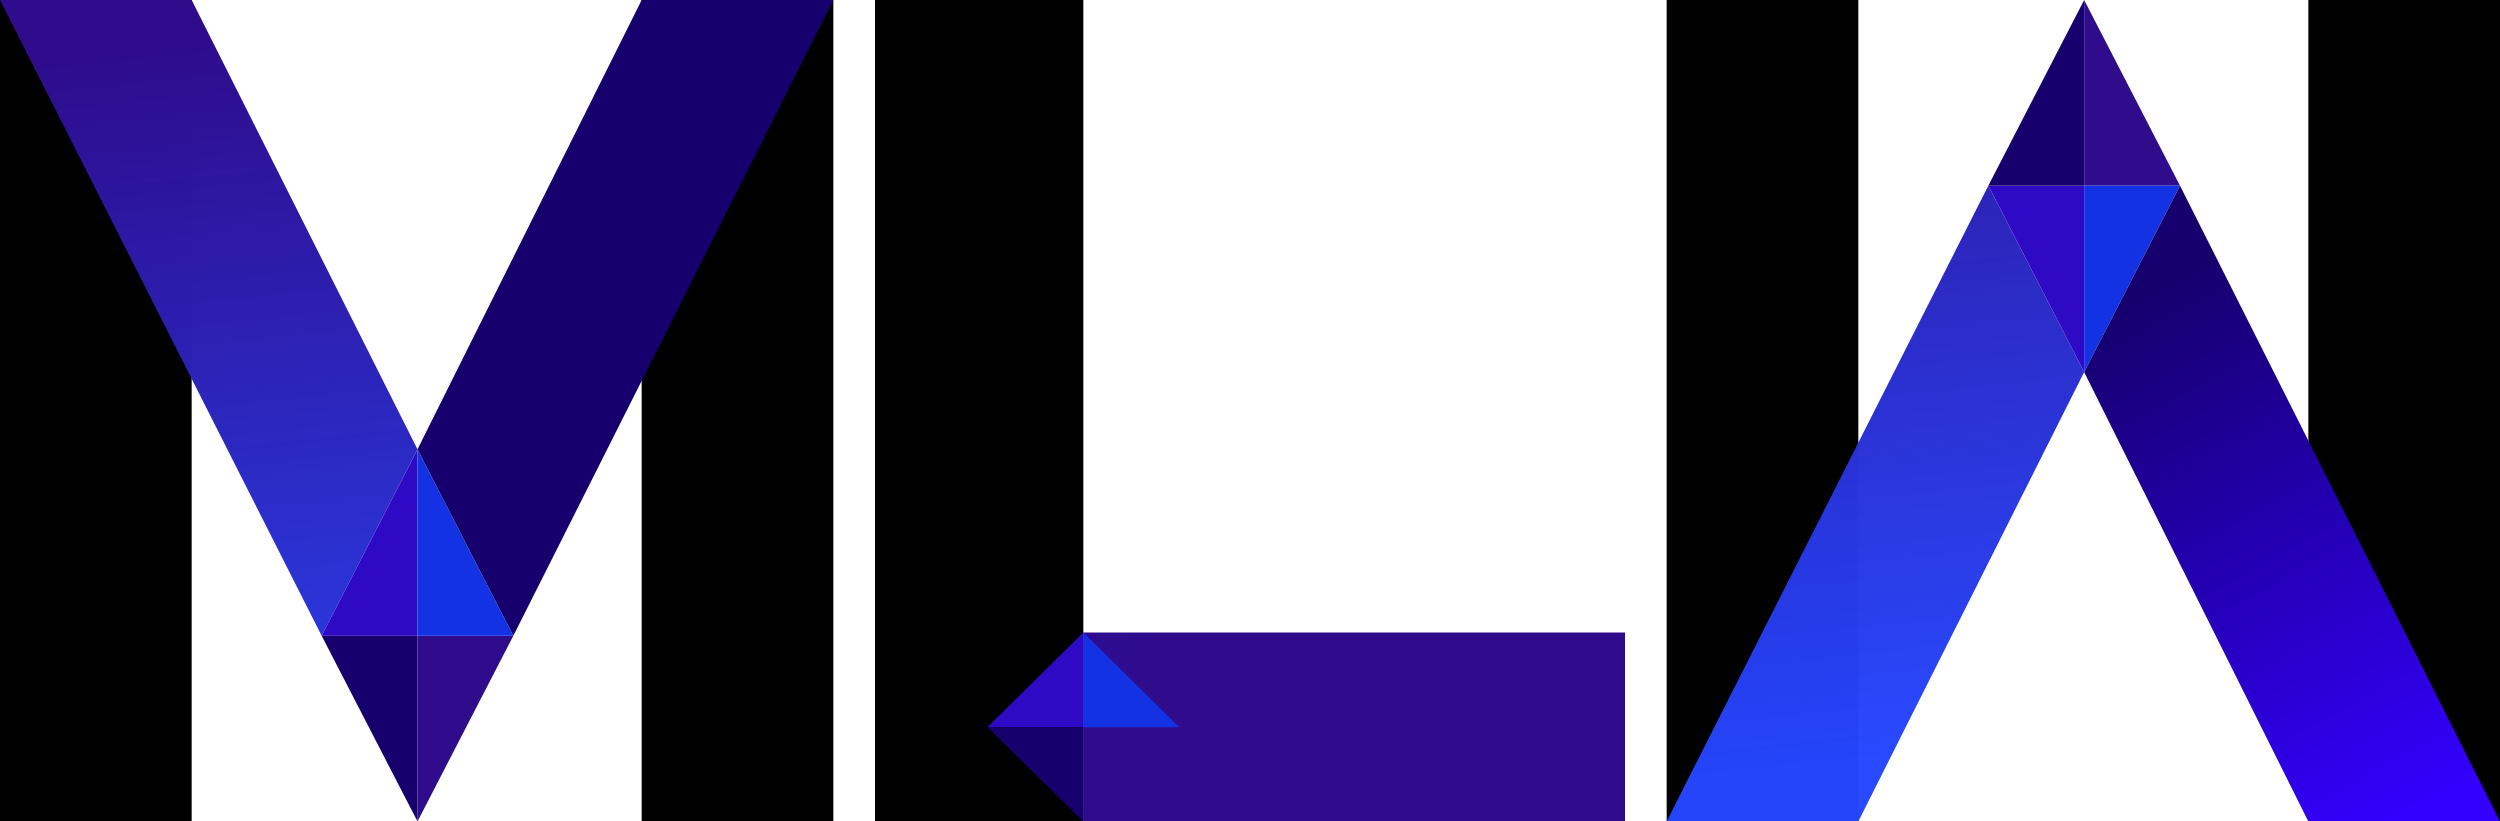
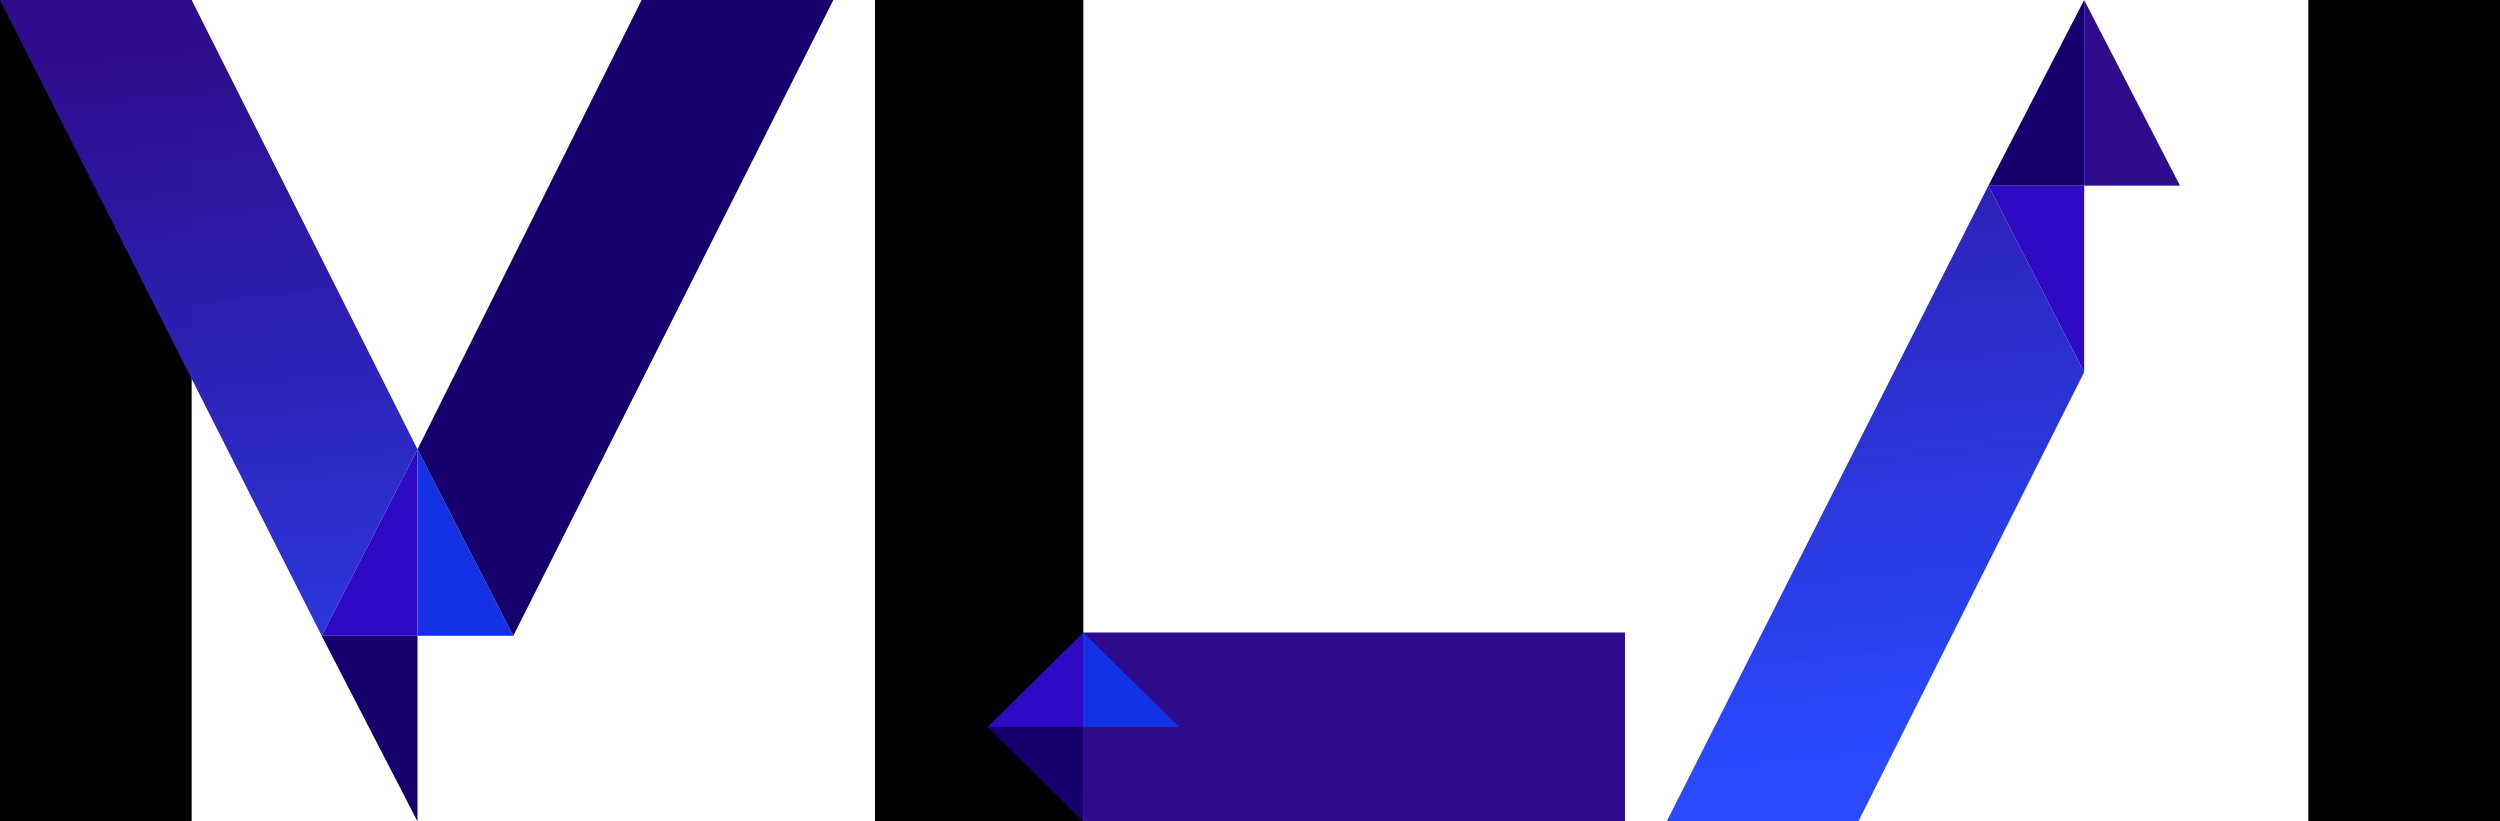
<svg xmlns="http://www.w3.org/2000/svg" width="350" height="115" viewBox="0 0 350 115" fill="none">
-   <path d="M89.833 0H116.667V115H89.833V0Z" fill="black" />
  <path d="M0 0H26.833V115H0V0Z" fill="black" />
  <path d="M0 0H26.833L58.45 62.905L45.033 89.01L0 0Z" fill="url(#paint0_linear_298_29)" />
-   <path d="M58.45 62.905L58.45 89.01L45.033 89.01L58.45 62.905Z" fill="#2F0AC4" />
+   <path d="M58.45 62.905L58.45 89.01L45.033 89.01Z" fill="#2F0AC4" />
  <path d="M58.45 115L58.45 89.01L45.033 89.01L58.45 115Z" fill="#16006D" />
-   <path d="M58.45 115L58.45 89.01L71.867 89.01L58.45 115Z" fill="#2E0C8C" />
  <path d="M58.45 62.905L58.45 89.01L71.867 89.01L58.45 62.905Z" fill="#1232E3" />
  <path d="M116.667 0H89.833L58.45 62.905L71.867 89.01L116.667 0Z" fill="url(#paint1_linear_298_29)" />
  <path d="M122.5 0H151.667V115H122.5V0Z" fill="black" />
  <path d="M151.667 88.55H227.5V115H151.667V88.55Z" fill="url(#paint2_linear_298_29)" />
  <path d="M151.667 88.55V101.804H138.25L151.667 88.55Z" fill="#2F0AC4" />
  <path d="M151.667 115V101.804H138.25L151.667 115Z" fill="#16006D" />
  <path d="M151.667 115V101.804L165.083 101.804L151.667 115Z" fill="#2E0C8C" />
  <path d="M151.667 88.55V101.804L165.083 101.804L151.667 88.55Z" fill="#1232E3" />
  <path d="M323.167 115H350V0H323.167V115Z" fill="black" />
-   <path d="M233.333 115H260.167V0H233.333V115Z" fill="black" />
  <path d="M233.333 115H260.167L291.783 52.095L278.367 25.99L233.333 115Z" fill="url(#paint3_linear_298_29)" />
  <path d="M291.783 52.095V25.99L278.367 25.99L291.783 52.095Z" fill="#2F0AC4" />
  <path d="M291.783 0V25.99L278.367 25.99L291.783 0Z" fill="#16006D" />
  <path d="M291.783 0V25.99L305.2 25.99L291.783 0Z" fill="#2E0C8C" />
-   <path d="M291.783 52.095V25.99L305.2 25.99L291.783 52.095Z" fill="#1232E3" />
-   <path d="M350 115H323.167L291.783 52.095L305.2 25.99L350 115Z" fill="url(#paint4_linear_298_29)" />
  <defs>
    <linearGradient id="paint0_linear_298_29" x1="68.463" y1="1.337" x2="81.803" y2="125.306" gradientUnits="userSpaceOnUse">
      <stop stop-color="#2E0C8C" />
      <stop offset="1" stop-color="#2546FF" stop-opacity="0.98" />
    </linearGradient>
    <linearGradient id="paint1_linear_298_29" x1="338.333" y1="115" x2="298.623" y2="41.837" gradientUnits="userSpaceOnUse">
      <stop stop-color="#3300FF" />
      <stop offset="1" stop-color="#16006D" />
    </linearGradient>
    <linearGradient id="paint2_linear_298_29" x1="350" y1="115" x2="0.385" y2="-12.785" gradientUnits="userSpaceOnUse">
      <stop offset="0.499" stop-color="#2E0C8C" />
      <stop offset="1" stop-color="#3300FF" />
    </linearGradient>
    <linearGradient id="paint3_linear_298_29" x1="68.463" y1="1.337" x2="81.803" y2="125.306" gradientUnits="userSpaceOnUse">
      <stop stop-color="#2E0C8C" />
      <stop offset="1" stop-color="#2546FF" stop-opacity="0.98" />
    </linearGradient>
    <linearGradient id="paint4_linear_298_29" x1="338.333" y1="115" x2="298.623" y2="41.837" gradientUnits="userSpaceOnUse">
      <stop stop-color="#3300FF" />
      <stop offset="1" stop-color="#16006D" />
    </linearGradient>
  </defs>
</svg>